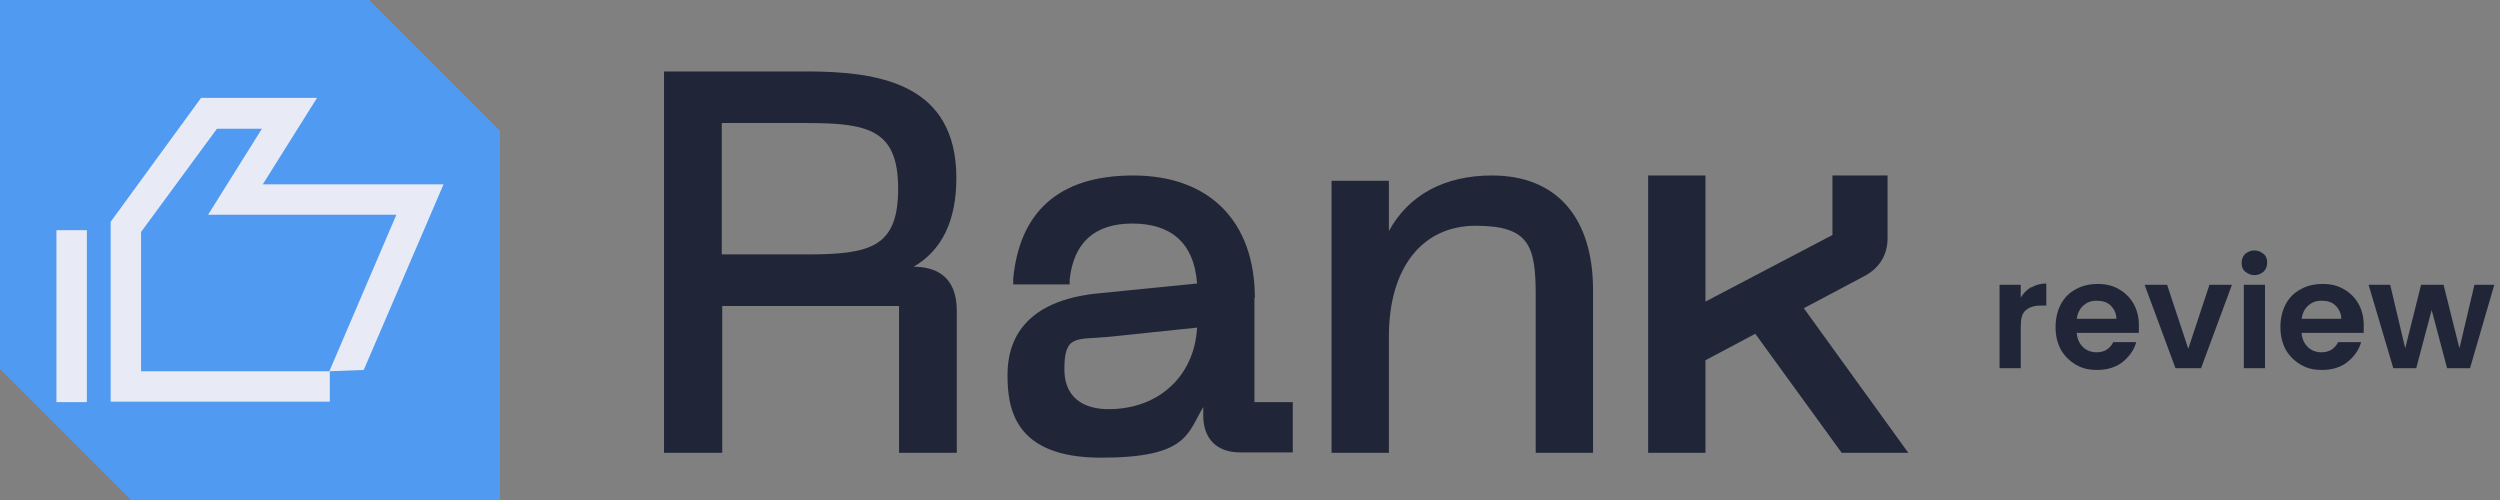
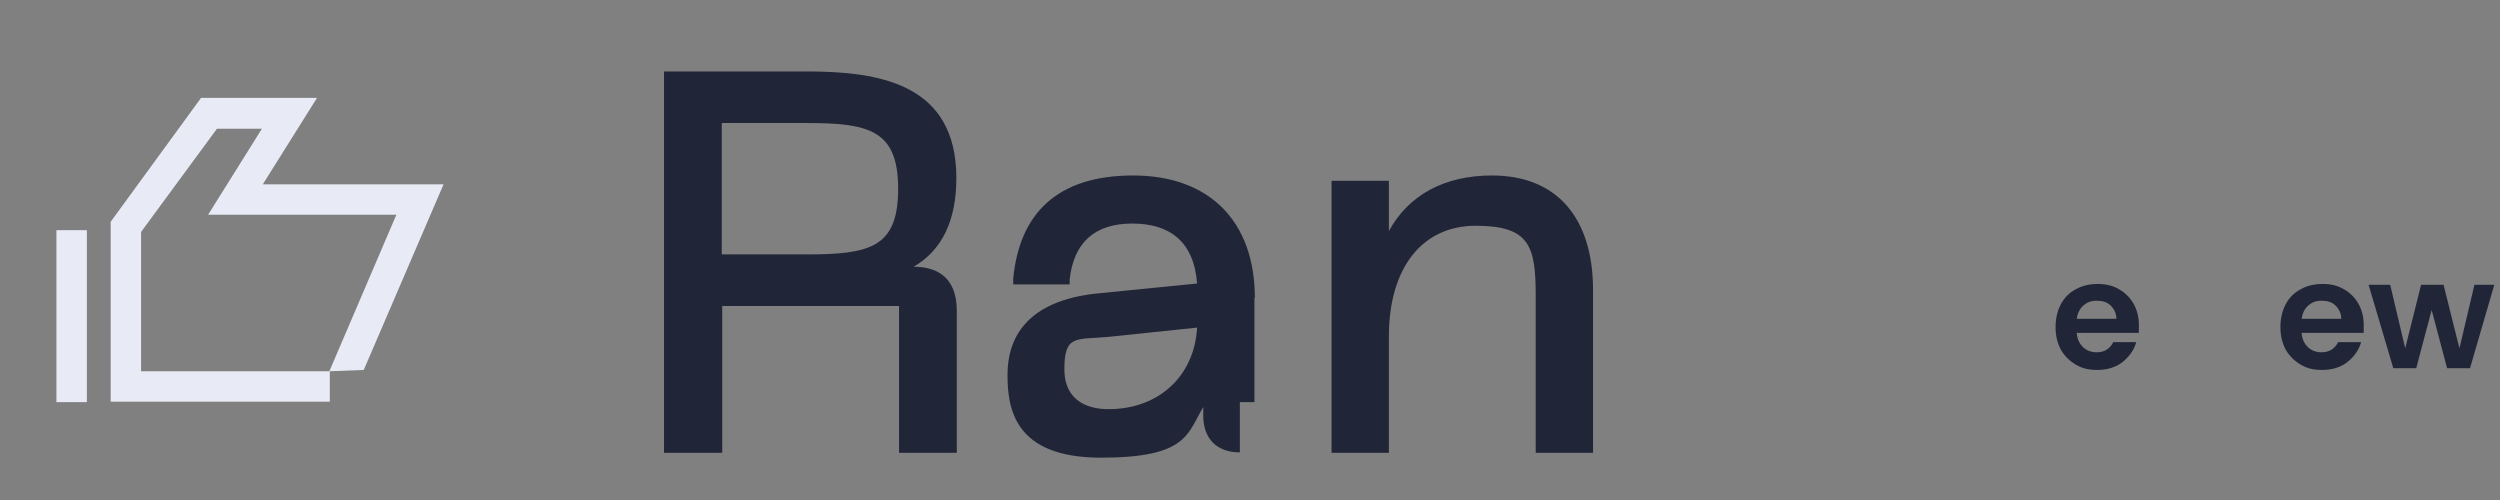
<svg xmlns="http://www.w3.org/2000/svg" width="120" height="24" viewBox="0 0 120 24" fill="none">
  <rect x="0" y="0" width="120" height="24" fill="#808080" stroke="none" />
-   <path d="M17.714 0H0V17.714C2.455 20.169 3.831 21.545 6.286 24H24V6.286C21.545 3.831 20.169 2.455 17.714 0Z" fill="#519AF2" />
-   <path d="M60.233 14.307C60.233 10.624 58.053 8.423 54.392 8.423C50.73 8.423 48.931 10.264 48.635 13.376V13.651C48.614 13.651 51.344 13.651 51.344 13.651V13.418C51.535 11.64 52.55 10.73 54.349 10.73C56.148 10.73 57.312 11.598 57.46 13.608L52.783 14.074C49.122 14.413 48.36 16.381 48.36 17.989C48.36 19.598 48.677 21.968 52.847 21.968C57.016 21.968 56.995 20.804 57.757 19.534V19.958C57.757 21.058 58.413 21.714 59.513 21.714H62.053V19.302H60.212V14.307H60.233ZM53.206 19.64C52.423 19.64 51.09 19.386 51.09 17.714C51.09 16.042 51.661 16.317 53.206 16.169L57.46 15.725C57.333 18.053 55.619 19.64 53.206 19.64Z" fill="#202537" />
+   <path d="M60.233 14.307C60.233 10.624 58.053 8.423 54.392 8.423C50.73 8.423 48.931 10.264 48.635 13.376V13.651C48.614 13.651 51.344 13.651 51.344 13.651V13.418C51.535 11.64 52.55 10.73 54.349 10.73C56.148 10.73 57.312 11.598 57.46 13.608L52.783 14.074C49.122 14.413 48.36 16.381 48.36 17.989C48.36 19.598 48.677 21.968 52.847 21.968C57.016 21.968 56.995 20.804 57.757 19.534V19.958C57.757 21.058 58.413 21.714 59.513 21.714V19.302H60.212V14.307H60.233ZM53.206 19.64C52.423 19.64 51.09 19.386 51.09 17.714C51.09 16.042 51.661 16.317 53.206 16.169L57.46 15.725C57.333 18.053 55.619 19.64 53.206 19.64Z" fill="#202537" />
  <path d="M43.852 12.804C45.206 12.021 45.905 10.603 45.905 8.55C45.905 4.042 42.265 3.429 38.709 3.429H31.873V21.735H34.667V14.688H43.154V21.735H45.926V14.921C45.926 13.164 44.804 12.804 43.852 12.804ZM38.688 5.905C41.693 5.905 43.111 6.222 43.111 9.058C43.111 11.894 41.757 12.212 38.688 12.212H34.645V5.905H38.688Z" fill="#202537" />
  <path d="M71.619 8.423C69.333 8.423 67.619 9.354 66.667 11.09V8.677H63.915V21.735H66.667V16.148C66.667 12.868 68.254 10.836 70.836 10.836C73.418 10.836 73.714 11.809 73.714 14.18V21.735H76.466V13.926C76.466 10.434 74.709 8.423 71.619 8.423Z" fill="#202537" />
-   <path d="M89.418 13.291C90.18 12.91 90.603 12.275 90.603 11.428V8.423H87.958V11.28L81.862 14.476V8.423H79.111V21.735H81.862V17.291L84.254 16.021L88.402 21.735H91.598L86.582 14.794L89.418 13.291Z" fill="#202537" />
-   <path d="M97.503 13.799C97.714 13.672 97.947 13.608 98.222 13.608V14.667H97.947C97.63 14.667 97.397 14.751 97.228 14.899C97.058 15.048 96.995 15.302 96.995 15.683V17.672H95.979V13.672H96.995V14.286C97.122 14.074 97.291 13.905 97.503 13.778V13.799Z" fill="#202537" />
  <path d="M102.603 15.979H99.683C99.704 16.275 99.809 16.487 99.979 16.656C100.148 16.825 100.381 16.91 100.635 16.91C101.016 16.91 101.27 16.741 101.439 16.423H102.54C102.434 16.804 102.201 17.122 101.884 17.376C101.566 17.63 101.143 17.757 100.677 17.757C100.212 17.757 99.936 17.672 99.64 17.503C99.344 17.333 99.09 17.079 98.921 16.783C98.751 16.466 98.667 16.106 98.667 15.704C98.667 15.302 98.751 14.921 98.921 14.603C99.09 14.286 99.323 14.053 99.64 13.884C99.936 13.714 100.296 13.63 100.698 13.63C101.1 13.63 101.418 13.714 101.714 13.884C102.011 14.053 102.243 14.286 102.413 14.582C102.582 14.878 102.667 15.238 102.667 15.619C102.667 16 102.667 15.894 102.645 16L102.603 15.979ZM101.587 15.302C101.587 15.048 101.481 14.836 101.312 14.667C101.143 14.497 100.91 14.434 100.635 14.434C100.36 14.434 100.169 14.518 100 14.667C99.831 14.815 99.725 15.027 99.683 15.302H101.587Z" fill="#202537" />
-   <path d="M105.037 16.741L106.053 13.672H107.132L105.651 17.672H104.423L102.942 13.672H104.021L105.037 16.741Z" fill="#202537" />
-   <path d="M107.767 13.037C107.64 12.931 107.598 12.783 107.598 12.614C107.598 12.444 107.661 12.296 107.767 12.19C107.894 12.085 108.042 12.021 108.212 12.021C108.381 12.021 108.529 12.085 108.656 12.19C108.783 12.296 108.825 12.444 108.825 12.614C108.825 12.783 108.762 12.931 108.656 13.037C108.529 13.143 108.381 13.206 108.212 13.206C108.042 13.206 107.894 13.143 107.767 13.037ZM108.72 13.672V17.672H107.704V13.672H108.72Z" fill="#202537" />
  <path d="M113.397 15.979H110.476C110.497 16.275 110.603 16.487 110.772 16.656C110.942 16.825 111.175 16.91 111.429 16.91C111.81 16.91 112.063 16.741 112.233 16.423H113.333C113.228 16.804 112.995 17.122 112.677 17.376C112.36 17.63 111.937 17.757 111.471 17.757C111.005 17.757 110.73 17.672 110.434 17.503C110.138 17.333 109.884 17.079 109.714 16.783C109.545 16.466 109.46 16.106 109.46 15.704C109.46 15.302 109.545 14.921 109.714 14.603C109.884 14.286 110.116 14.053 110.434 13.884C110.73 13.714 111.09 13.63 111.492 13.63C111.894 13.63 112.212 13.714 112.508 13.884C112.804 14.053 113.037 14.286 113.206 14.582C113.376 14.878 113.46 15.238 113.46 15.619C113.46 16 113.46 15.894 113.439 16L113.397 15.979ZM112.381 15.302C112.381 15.048 112.275 14.836 112.106 14.667C111.937 14.497 111.704 14.434 111.429 14.434C111.153 14.434 110.963 14.518 110.794 14.667C110.624 14.815 110.519 15.027 110.476 15.302H112.381Z" fill="#202537" />
  <path d="M119.725 13.672L118.561 17.672H117.46L116.72 14.878L115.979 17.672H114.878L113.693 13.672H114.73L115.45 16.72L116.212 13.672H117.291L118.053 16.72L118.772 13.672H119.746H119.725Z" fill="#202537" />
  <path d="M4.169 11.048H2.709V19.302H4.169V11.048Z" fill="#E8EBF5" />
  <path d="M15.831 19.28H5.312V10.646L9.651 4.698H15.217L12.614 8.847H21.291L17.46 17.757L15.809 17.82L19.026 10.307H9.989L12.571 6.18H10.413L6.772 11.132V17.82H15.831V19.28Z" fill="#E8EBF5" />
</svg>